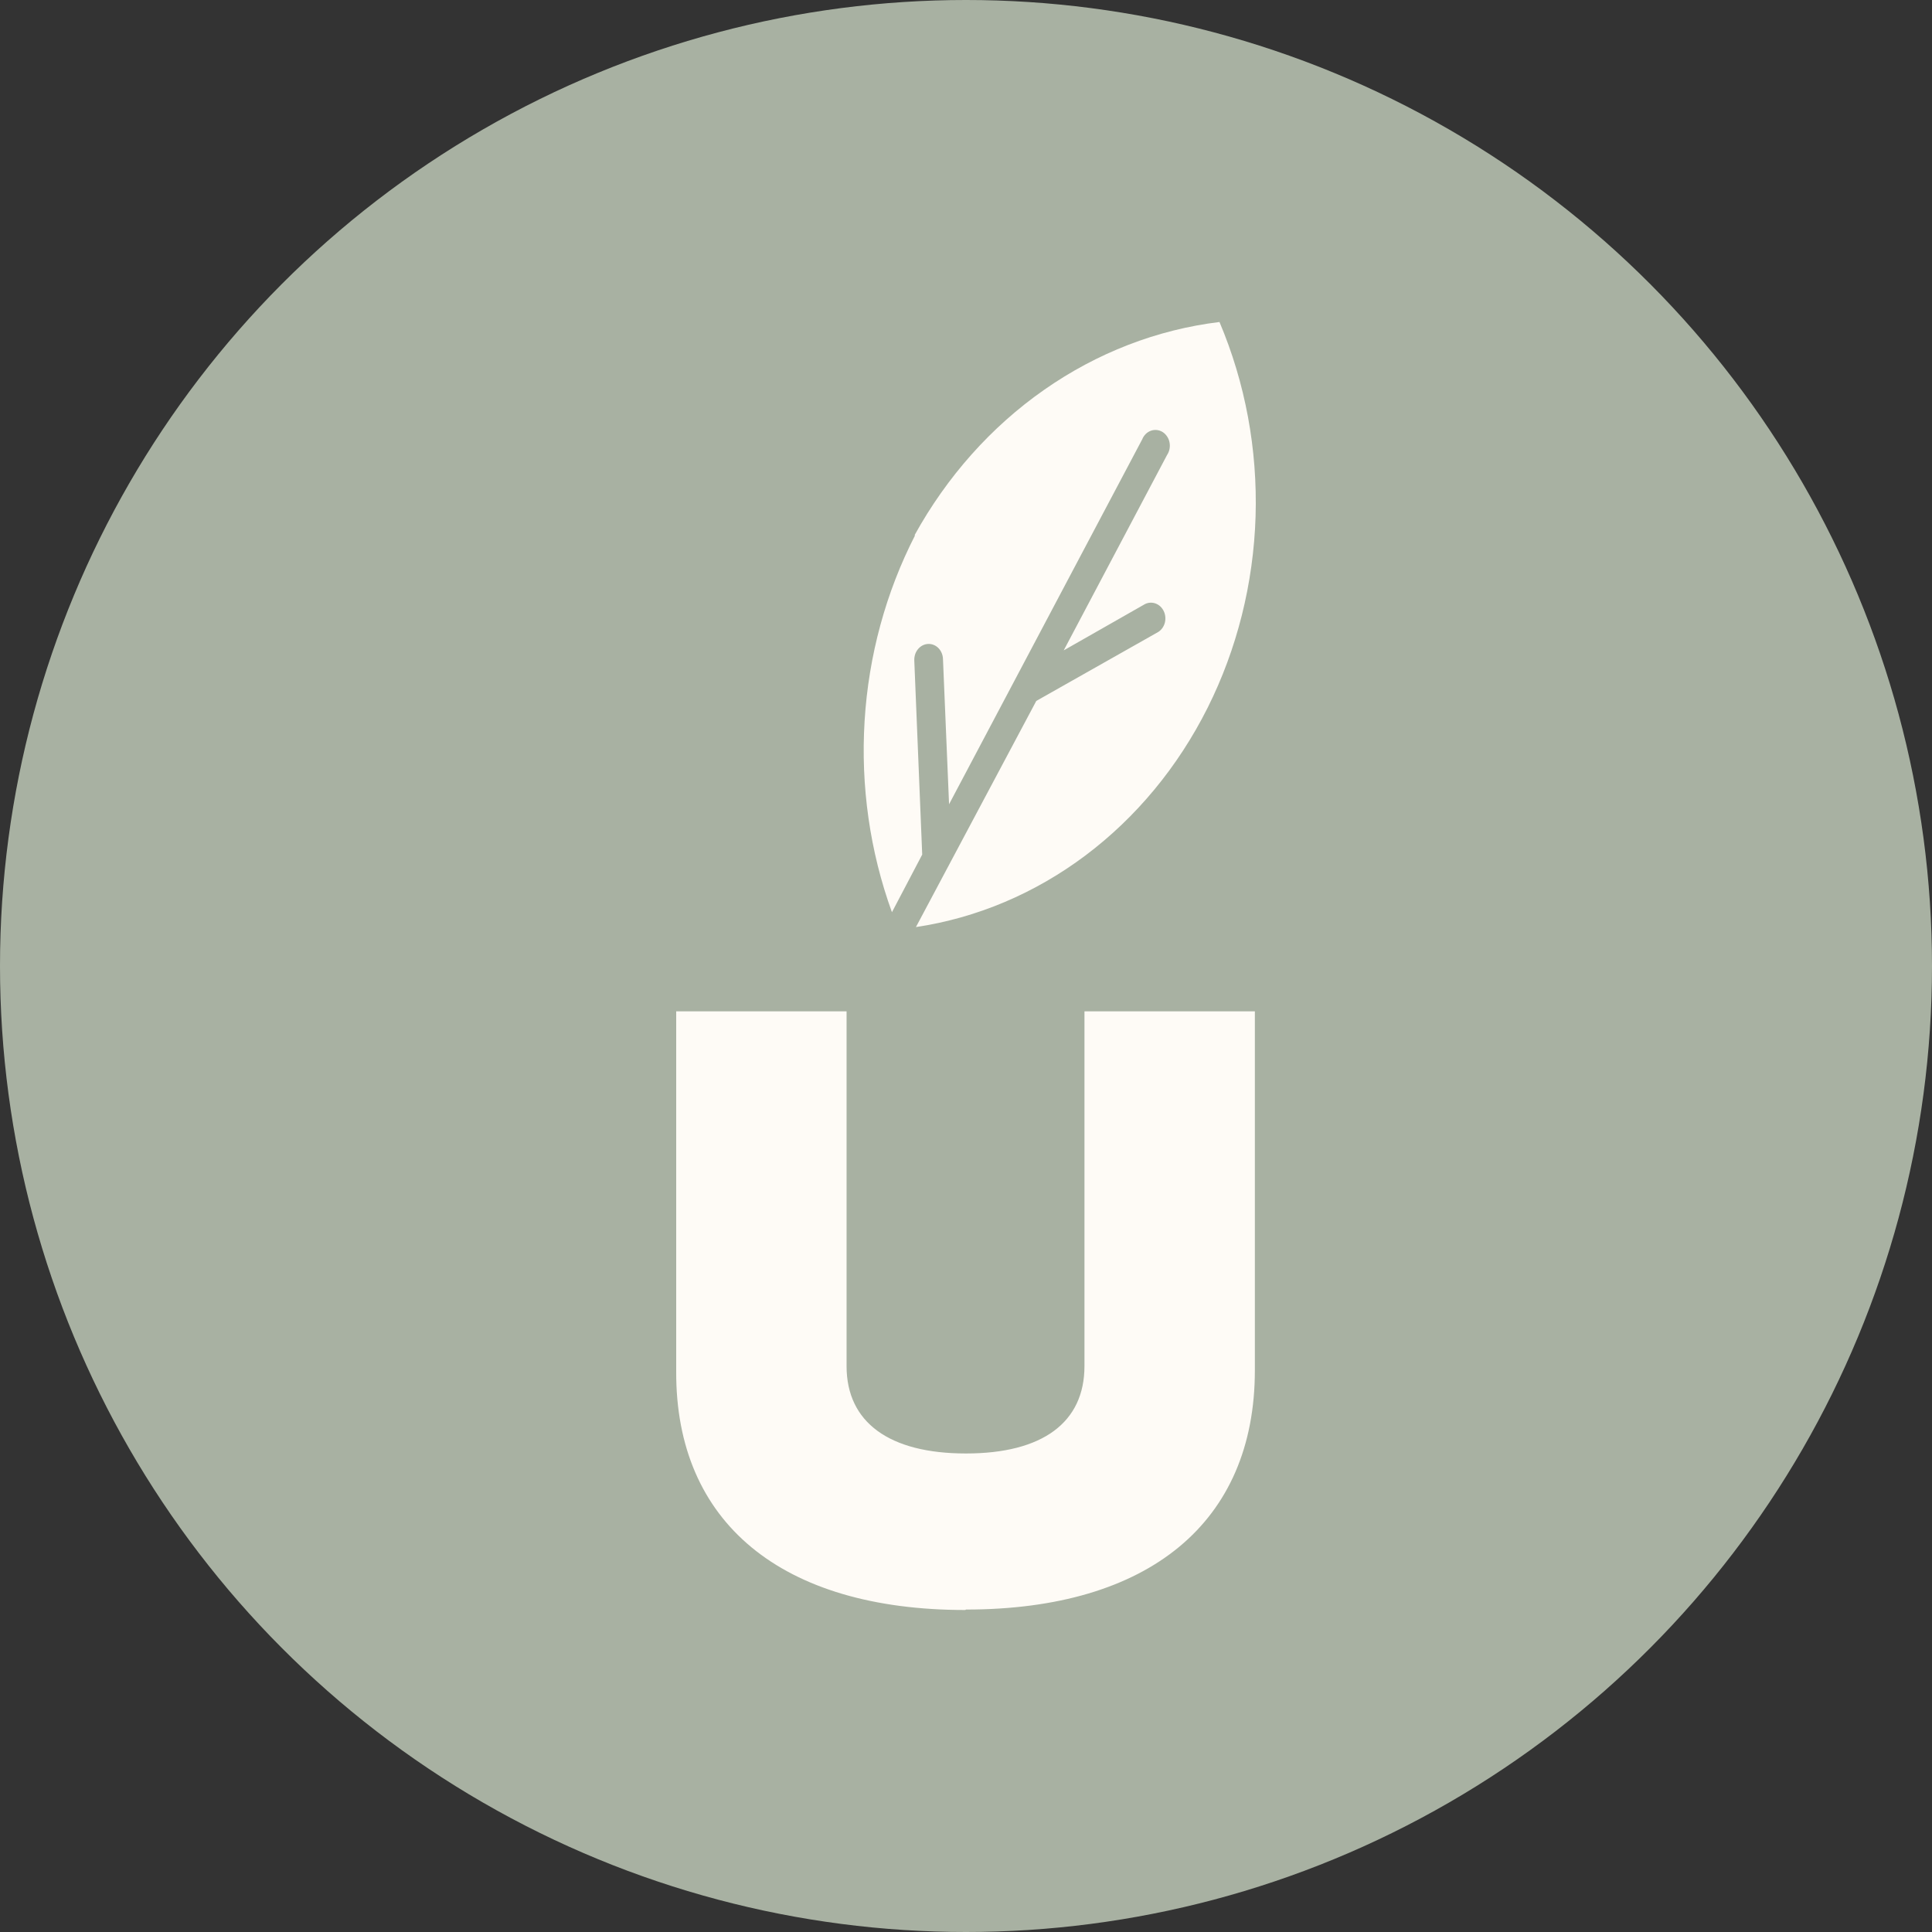
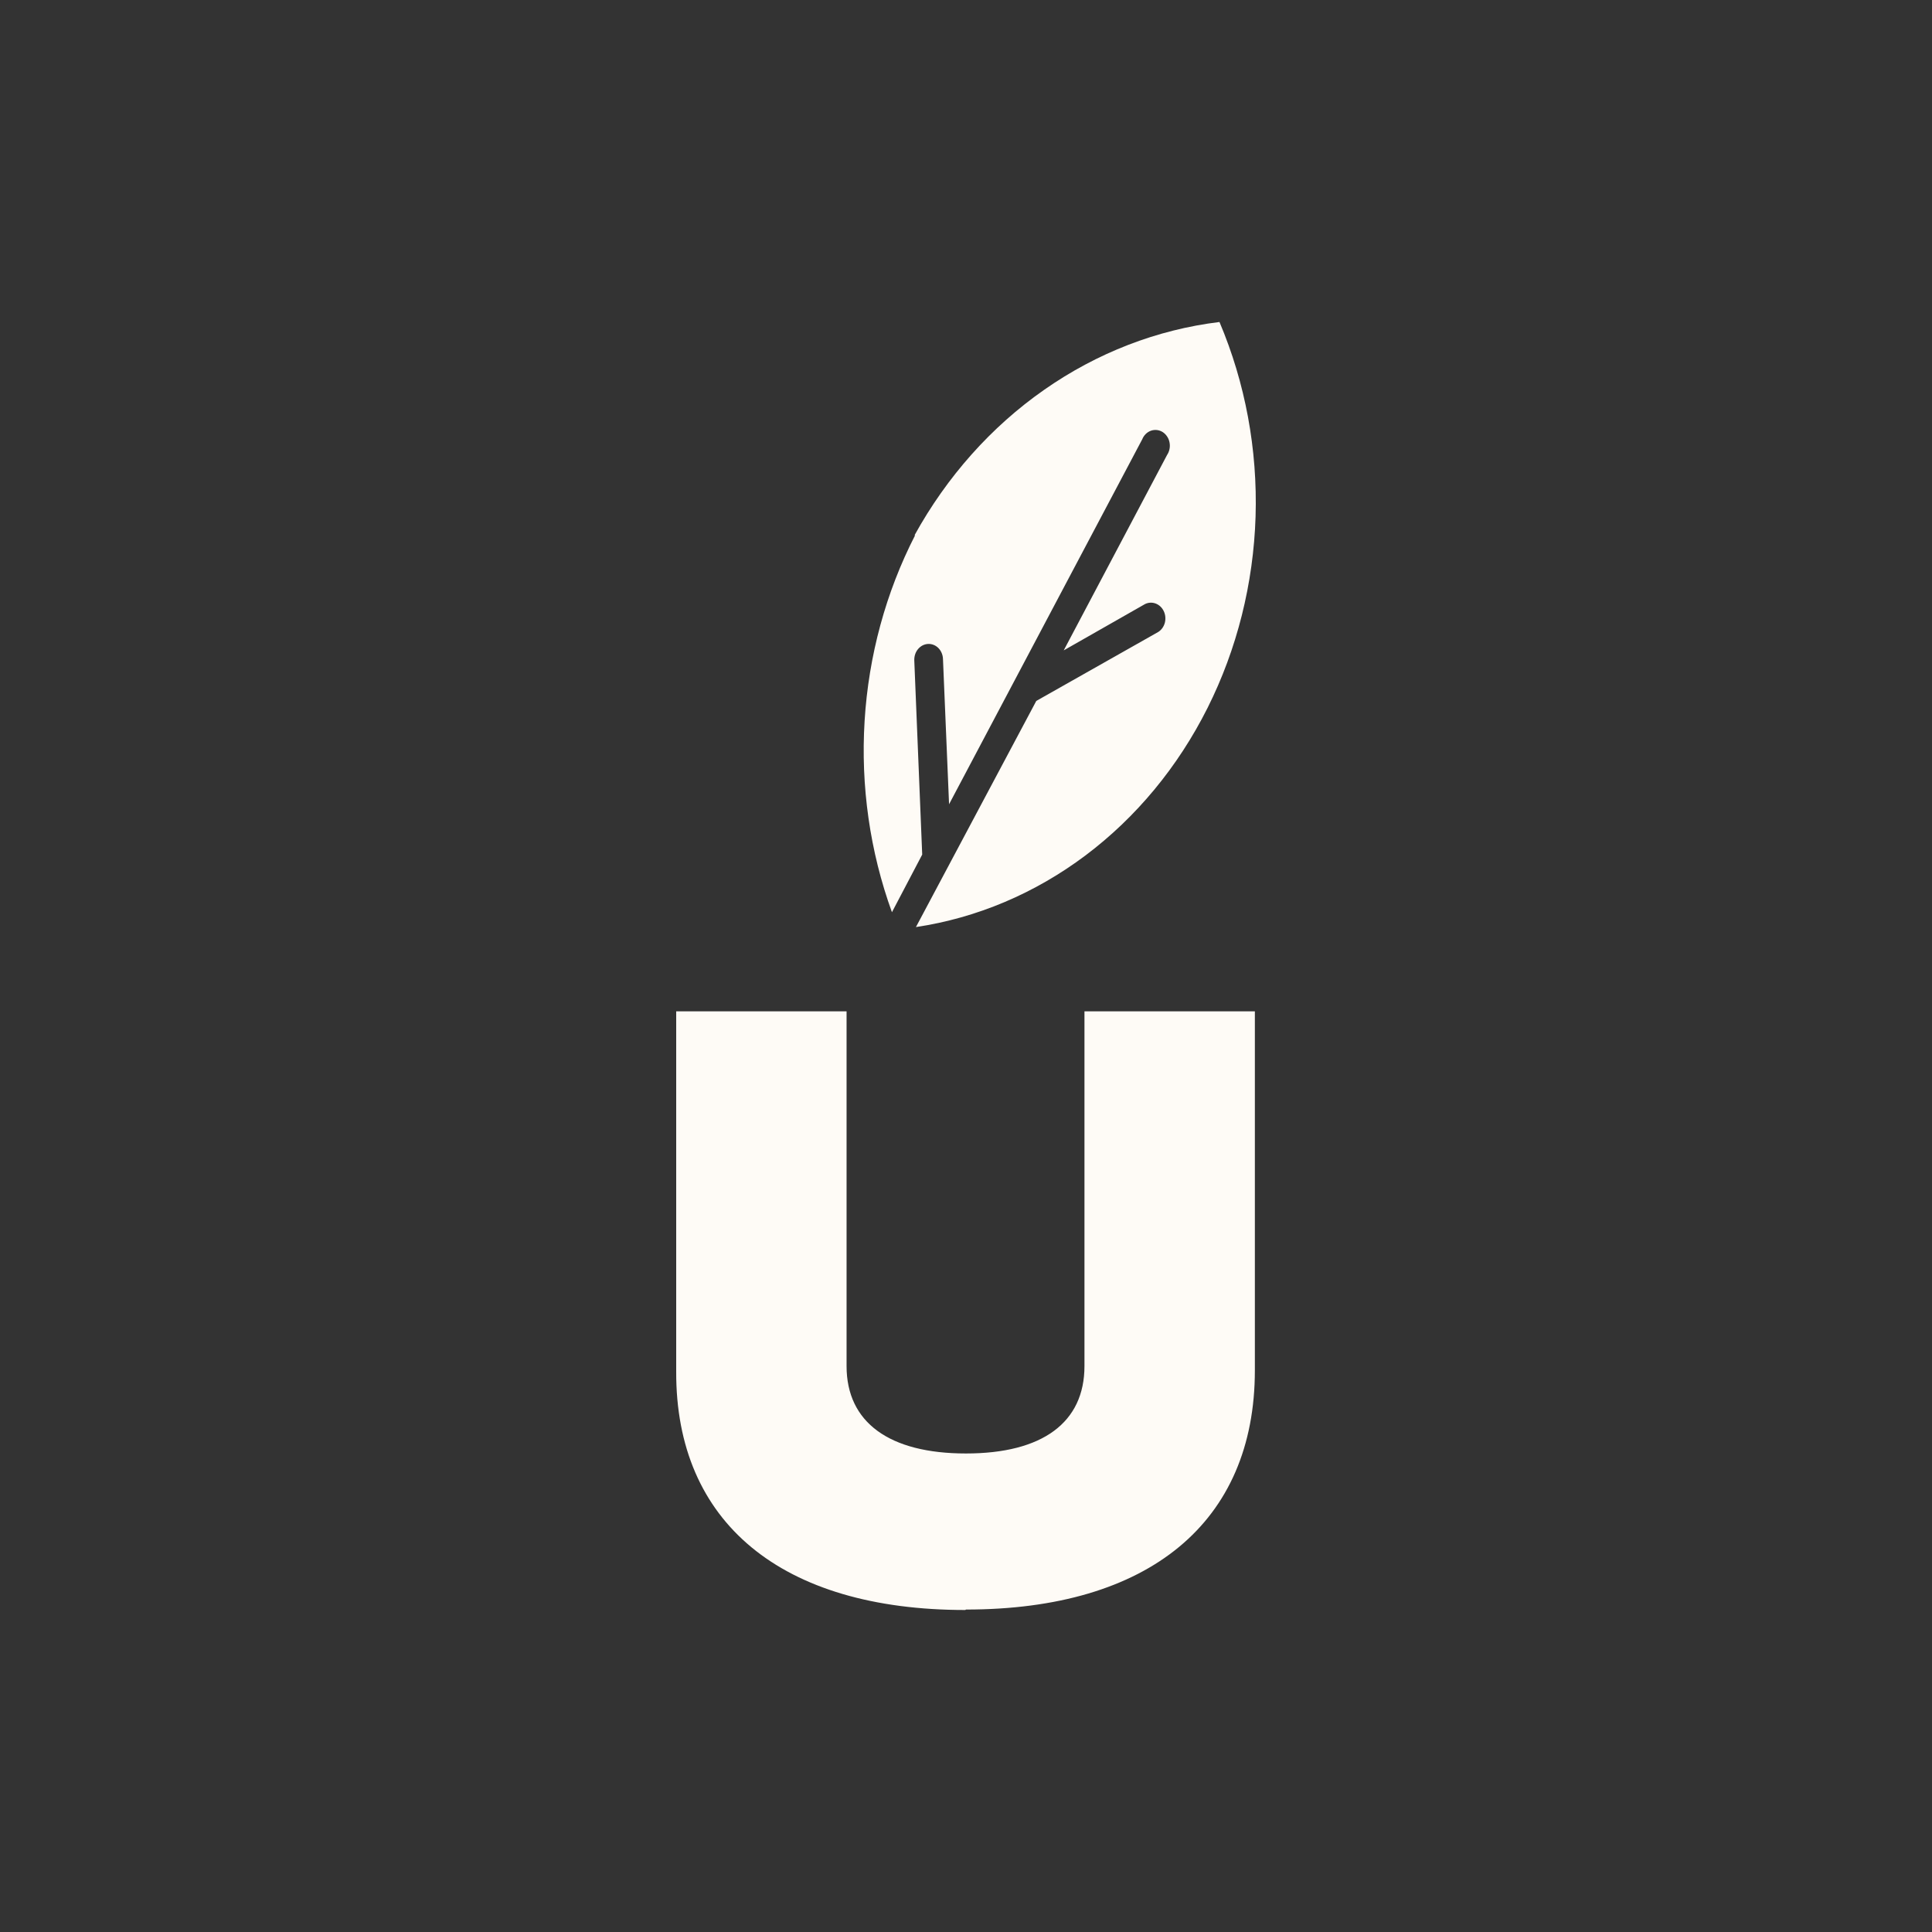
<svg xmlns="http://www.w3.org/2000/svg" width="60" height="60" viewBox="0 0 60 60" fill="none">
  <rect x="0" y="0" width="60" height="60" fill="#333333" stroke="none" />
-   <circle cx="30" cy="30" r="30" fill="#A8B1A2" />
  <path fill-rule="evenodd" clip-rule="evenodd" d="M28.401 16.624C29.406 14.801 30.784 13.254 32.427 12.106C34.069 10.957 35.933 10.236 37.872 10C38.674 11.891 39.057 13.96 38.993 16.041C38.928 18.123 38.417 20.159 37.501 21.986C36.584 23.814 35.287 25.381 33.715 26.563C32.142 27.745 30.337 28.508 28.445 28.791L32.183 21.768L35.971 19.626C36.07 19.563 36.143 19.461 36.175 19.341C36.206 19.221 36.195 19.092 36.142 18.981C36.09 18.87 36 18.785 35.892 18.744C35.784 18.703 35.666 18.708 35.561 18.759L33.035 20.198L36.243 14.132C36.28 14.076 36.307 14.013 36.32 13.946C36.334 13.879 36.334 13.809 36.321 13.742C36.309 13.675 36.283 13.611 36.246 13.556C36.209 13.5 36.162 13.453 36.108 13.418C36.053 13.384 35.993 13.362 35.93 13.355C35.868 13.348 35.804 13.355 35.744 13.376C35.684 13.397 35.629 13.432 35.582 13.478C35.536 13.524 35.498 13.58 35.473 13.643L29.474 24.977L29.285 20.466C29.283 20.403 29.27 20.34 29.245 20.281C29.221 20.223 29.187 20.171 29.144 20.127C29.101 20.084 29.051 20.05 28.996 20.028C28.941 20.006 28.882 19.995 28.824 19.998C28.765 20.001 28.707 20.016 28.653 20.043C28.6 20.07 28.552 20.109 28.512 20.156C28.472 20.203 28.441 20.259 28.421 20.319C28.401 20.38 28.392 20.444 28.394 20.508L28.64 26.54L27.7 28.33C27.016 26.443 26.726 24.413 26.851 22.389C26.975 20.364 27.511 18.395 28.419 16.624M29.998 49.986C35.681 49.986 38.971 47.28 38.971 42.556V31.408H33.679V42.425C33.679 44.175 32.379 45.139 29.998 45.139C27.618 45.139 26.291 44.175 26.291 42.425V31.408H21V42.591C20.981 47.28 24.265 50 29.979 50L29.998 49.986Z" fill="#FEFBF6" />
</svg>